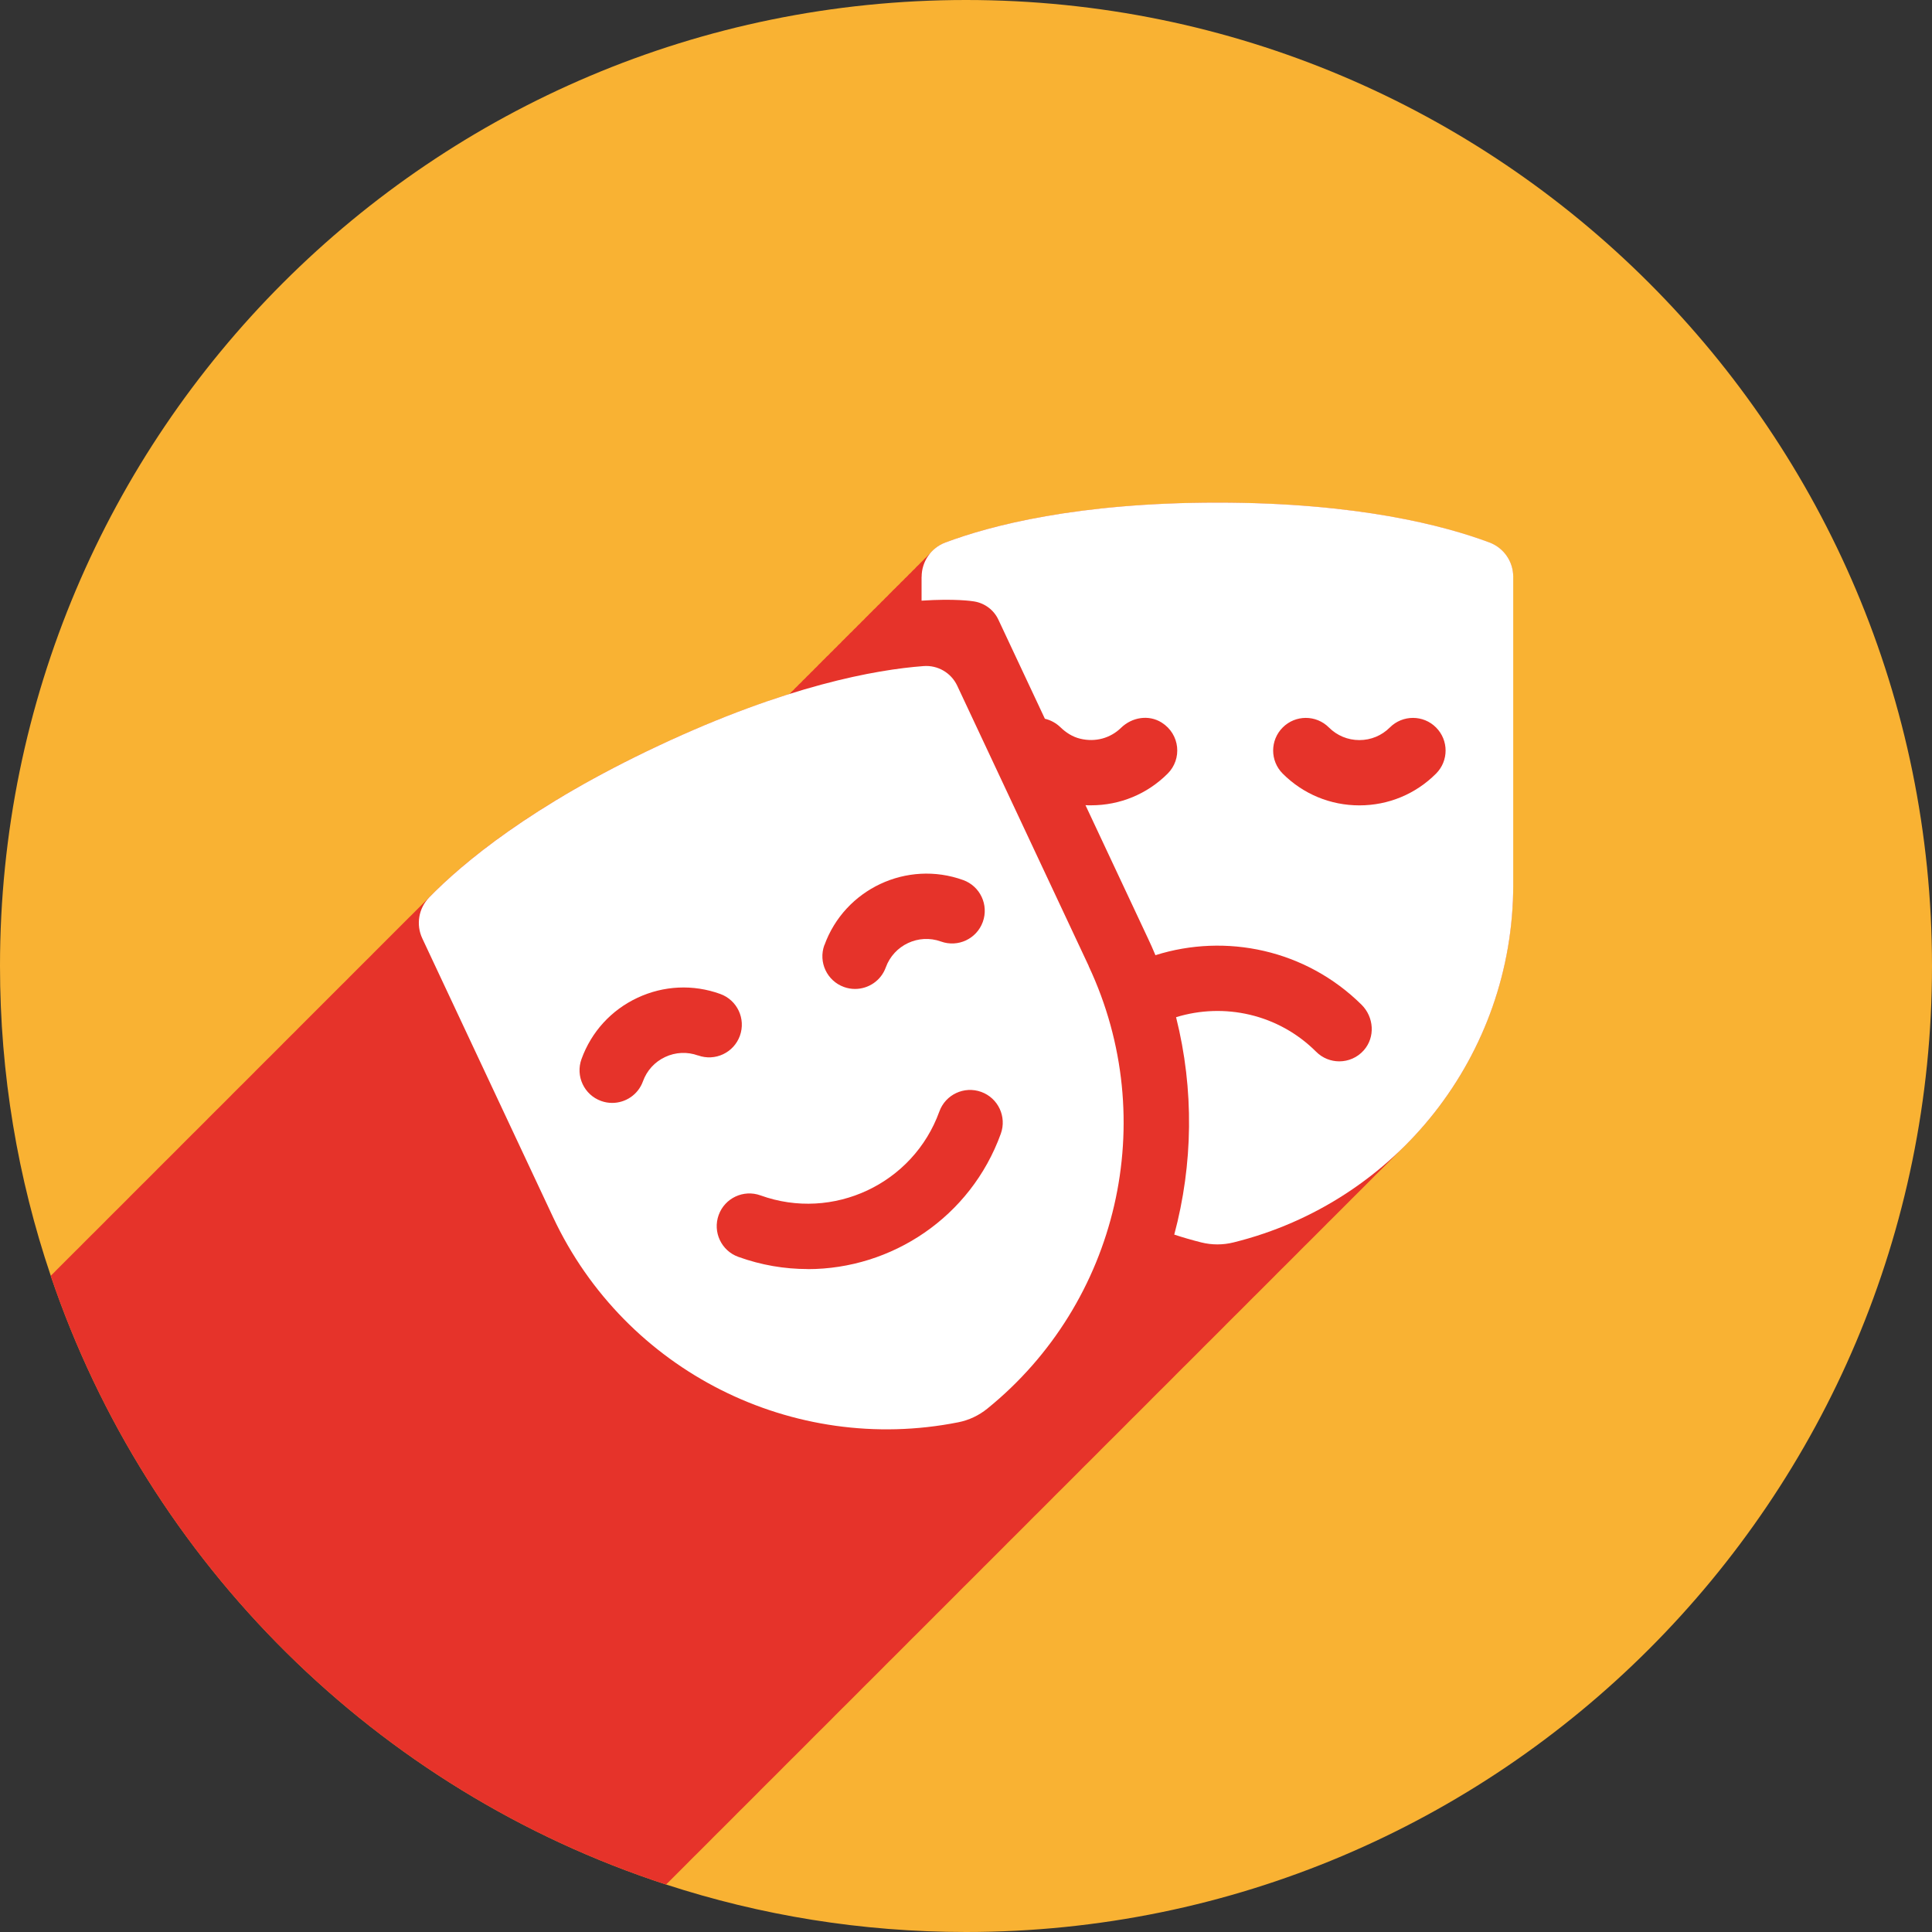
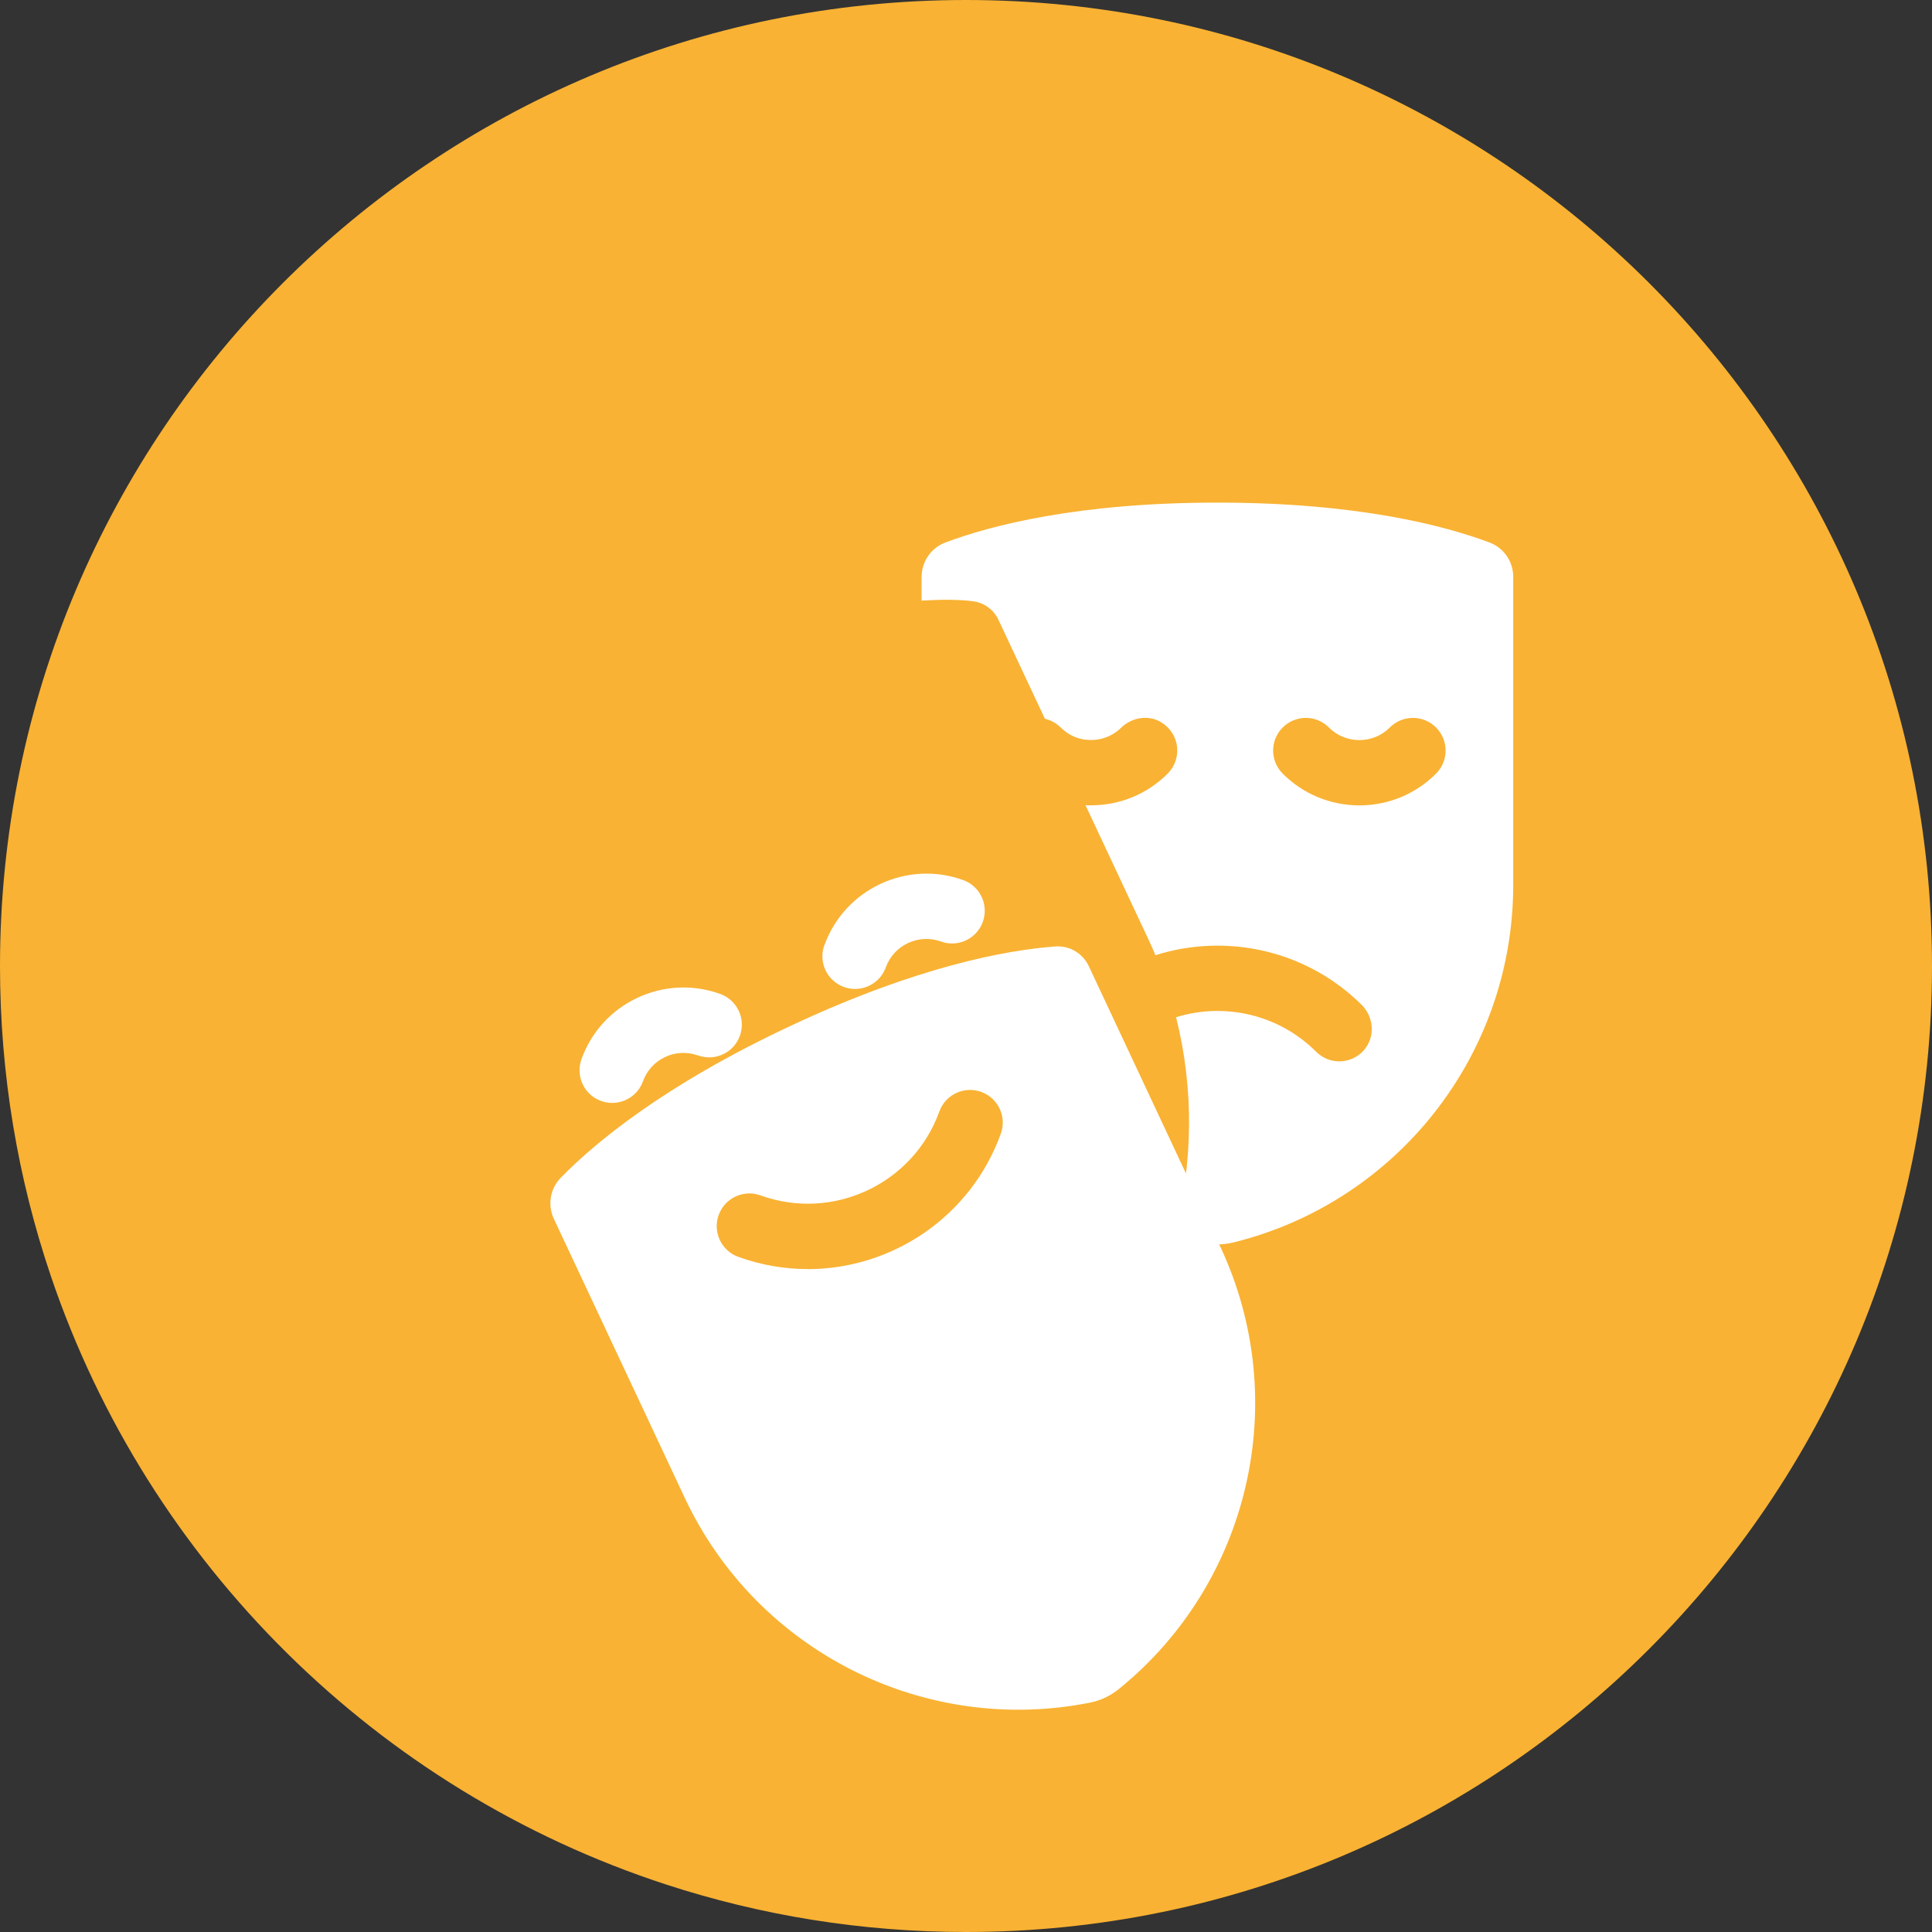
<svg xmlns="http://www.w3.org/2000/svg" id="Camada_2" viewBox="0 0 277 277">
  <rect x="0" y="0" width="277" height="277" fill="#333333" stroke="none" />
  <defs>
    <style>      .cls-1 {        fill: #fff;      }      .cls-2 {        fill: #e6332a;      }      .cls-3 {        fill: #f9b233;      }    </style>
  </defs>
  <g id="Camada_1-2" data-name="Camada_1">
    <path class="cls-3" d="M277,138.5c0,76.49-62.01,138.5-138.5,138.5-15.01,0-29.46-2.39-43-6.81-41.43-13.51-74.27-46.04-88.22-87.27h0c-4.72-13.95-7.28-28.89-7.28-44.42C0,62.01,62.01,0,138.5,0s138.5,62.01,138.5,138.5Z" />
-     <path class="cls-2" d="M216.95,82.71v44.17c0,14.61-5.98,28.02-15.81,37.68-.19.19-.38.38-.57.56-.18.19-.37.38-.56.57l-2.24,2.24c-.19.19-.38.38-.57.56-.18.19-.37.38-.56.57l-.56.56c-.19.18-.37.37-.56.56l-1.12,1.12c-.19.19-.38.38-.57.56-.18.19-.37.38-.56.57l-.56.56c-.19.18-.37.37-.56.56l-1.12,1.12c-.19.19-.38.38-.57.56-.18.19-.37.38-.56.57l-.56.56c-.19.18-.37.37-.56.56l-1.12,1.12c-.19.19-.38.38-.57.56-.18.19-.37.38-.56.56-.18.19-.37.38-.56.57l-1.12,1.12c-.19.19-.37.38-.56.56-.19.19-.38.38-.57.56-.18.19-.37.38-.56.56-.18.19-.37.38-.56.57l-.56.56c-.19.18-.37.37-.56.56l-1.12,1.12c-.19.19-.38.38-.57.56-.18.19-.37.38-.56.56-.18.19-.37.38-.56.57-.19.18-.37.37-.56.56l-.56.56c-.19.19-.38.38-.57.56-.18.19-.37.38-.56.56-.18.19-.37.38-.56.56-.18.19-.37.38-.56.57-.19.18-.37.37-.56.56l-1.12,1.12c-.19.19-.38.38-.57.56-.18.19-.37.38-.56.56-.18.19-.37.38-.56.57-.19.18-.37.37-.56.56l-1.12,1.12c-.19.19-.38.38-.57.56-.18.19-.37.38-.56.56-.18.19-.37.38-.56.56-.18.19-.37.38-.56.57l-1.12,1.12c-.19.19-.38.38-.57.56-.18.19-.37.38-.56.56-.18.19-.37.38-.56.56-.18.19-.37.38-.56.57l-1.68,1.68c-.19.19-.38.38-.57.56-.18.19-.37.38-.56.56-.18.19-.37.38-.56.57-.19.18-.37.37-.56.56l-1.12,1.12c-.19.19-.38.38-.57.56-.18.19-.37.38-.56.56-.18.19-.37.38-.56.56-.18.19-.37.38-.56.57l-1.12,1.12c-.19.19-.38.38-.57.56-.18.19-.37.38-.56.56-.18.19-.37.38-.56.57l-2.24,2.24c-.19.19-.38.38-.57.56-.18.19-.37.38-.56.56-.18.19-.37.38-.56.57-.19.18-.37.37-.56.56l-1.12,1.12c-.19.19-.38.38-.57.56-.18.19-.37.38-.56.56-.18.19-.37.38-.56.57-.19.18-.37.37-.56.56l-1.12,1.12c-.19.19-.38.38-.57.56-.18.19-.37.38-.56.56-.18.19-.37.38-.56.57l-2.24,2.24c-.19.19-.38.38-.57.56-.18.19-.37.38-.56.57l-1.68,1.68c-.19.19-.38.38-.57.56-.18.19-.37.38-.56.56-.18.19-.37.38-.56.57l-.56.56c-.19.18-.37.37-.56.56l-1.12,1.12c-.19.19-.38.38-.57.56-.18.19-.37.38-.56.57l-.56.56c-.19.18-.37.37-.56.56l-1.12,1.12c-.19.19-.38.38-.57.56-.18.19-.37.38-.56.56-.18.19-.37.38-.56.57-.19.18-.37.37-.56.56l-1.12,1.12c-.19.19-.38.38-.57.56-.18.19-.37.38-.56.56-.18.19-.37.38-.56.57-.19.18-.37.37-.56.56l-.56.56c-.19.19-.37.38-.56.56-.19.19-.38.38-.57.56-.18.19-.37.38-.56.56-.18.19-.37.38-.56.57l-1.68,1.68c-.19.19-.38.38-.57.56-.18.19-.37.38-.56.56-.18.19-.37.38-.56.56-.18.19-.37.38-.56.57l-1.12,1.12c-.19.19-.38.38-.57.56-.18.19-.37.38-.56.56-.18.19-.37.38-.56.56-.18.19-.37.38-.56.57-.19.18-.37.37-.56.56l-1.12,1.12c-.19.19-.38.38-.57.56-.18.19-.37.38-.56.56-.18.19-.37.38-.56.56-.18.19-.37.38-.56.57l-1.12,1.12c-.19.19-.38.38-.57.56-.18.19-.37.38-.56.56-.18.19-.37.38-.56.56-.18.19-.37.38-.56.57l-1.68,1.68c-.19.19-.38.38-.57.56-.18.19-.37.38-.56.56-.18.19-.37.38-.56.57-.19.18-.37.37-.56.56l-1.12,1.12c-.19.19-.38.38-.57.56-.18.19-.37.38-.56.56-.18.19-.37.38-.56.57-.19.18-.37.37-.56.56l-1.12,1.12c-.19.19-.38.38-.57.56-.18.19-.37.38-.56.56-.18.19-.37.38-.56.57l-2.24,2.24c-.19.19-.38.38-.57.56-.02.02-.03.03-.05.05-41.43-13.51-74.27-46.04-88.22-87.27h0c.06-.07.13-.13.2-.2.18-.19.36-.37.56-.57l1.12-1.12c.19-.18.36-.37.56-.56l1.12-1.12c.19-.19.37-.37.57-.56.18-.19.36-.37.56-.57.19-.18.36-.36.56-.56.19-.18.36-.36.56-.56.19-.18.37-.37.57-.56.18-.19.36-.37.56-.56.18-.19.36-.37.56-.56.18-.19.36-.37.56-.57l.56-.56c.19-.18.36-.36.56-.56.19-.18.37-.37.57-.56.18-.19.36-.37.56-.56.18-.19.36-.37.56-.56.18-.19.36-.37.56-.57l.56-.56c.19-.18.36-.36.56-.56.19-.18.36-.36.56-.56s.37-.37.57-.56c.18-.19.36-.37.56-.56.18-.19.36-.37.56-.56.18-.19.36-.37.56-.57.19-.18.36-.36.56-.56.19-.18.36-.36.56-.56s.37-.37.57-.56c.18-.19.36-.37.56-.56.18-.19.36-.37.56-.56.18-.19.36-.37.56-.57.18-.18.36-.36.56-.56.19-.18.36-.37.56-.56.19-.18.36-.37.56-.56.19-.19.37-.37.57-.56.18-.19.36-.37.56-.56.18-.19.36-.37.56-.56.18-.19.36-.37.56-.57.19-.18.36-.36.56-.56.19-.18.36-.37.56-.56.19-.19.37-.37.57-.56.18-.19.36-.37.56-.56.18-.19.36-.37.56-.56.18-.19.36-.37.56-.57.19-.18.36-.36.56-.56.19-.18.36-.37.56-.56.19-.19.37-.37.57-.56.18-.19.36-.37.56-.56.18-.19.36-.37.56-.56.18-.19.36-.37.56-.57.18-.18.36-.36.56-.56.19-.18.36-.37.56-.56.19-.19.37-.37.56-.56.19-.19.37-.37.57-.56.18-.19.36-.37.56-.56.18-.19.36-.37.56-.56.18-.19.36-.37.56-.57.19-.18.36-.37.56-.56.19-.18.36-.37.56-.56.19-.19.37-.37.57-.56.18-.19.36-.37.56-.57l1.12-1.12c.19-.18.36-.37.56-.56l4.49-4.49c.19-.19.37-.37.57-.56.18-.19.36-.37.56-.57l1.12-1.12c.19-.18.37-.37.56-.56l.56-.56c.19-.19.37-.37.57-.56.18-.19.36-.37.56-.57l1.12-1.12c.19-.18.36-.37.56-.56l3.37-3.37c.19-.19.37-.37.57-.56.18-.19.36-.37.56-.56.18-.19.36-.37.56-.56.18-.19.36-.37.56-.57l.56-.56c.19-.18.36-.36.56-.56,4.95-4.97,14.77-13.03,32.48-21.33,7.1-3.33,13.36-5.71,18.76-7.41.18-.2.36-.38.56-.55.17-.21.36-.39.56-.57.18-.2.36-.38.57-.56.17-.2.35-.39.56-.56.17-.2.36-.39.56-.56.17-.2.36-.39.56-.56.17-.2.36-.39.56-.56.17-.21.36-.39.56-.57.18-.2.36-.38.56-.56.18-.2.36-.39.57-.56.17-.2.36-.39.56-.56.17-.2.36-.39.56-.56.17-.2.36-.39.56-.56.17-.21.36-.39.56-.57.18-.2.36-.38.56-.56.18-.2.36-.39.57-.56.17-.2.36-.39.56-.56.17-.2.36-.39.56-.56.17-.2.36-.39.56-.56.17-.2.36-.39.56-.57.18-.2.36-.38.56-.56.18-.2.36-.39.57-.56.17-.2.36-.39.56-.56.17-.2.36-.39.56-.56.17-.2.36-.39.56-.56.17-.2.36-.39.56-.57.17-.2.36-.38.56-.56.18-.2.36-.38.57-.56.17-.2.35-.39.56-.56.17-.2.36-.39.56-.56.17-.2.36-.39.56-.56.17-.2.36-.39.56-.56.17-.21.36-.39.56-.57.18-.2.36-.38.56-.56.18-.2.36-.39.57-.56.17-.2.36-.39.56-.56.56-.65,1.27-1.18,2.12-1.5,6.45-2.42,18.92-5.72,39.01-5.72s32.56,3.3,39.01,5.72c2.05.77,3.4,2.73,3.4,4.92Z" />
    <g>
      <path class="cls-1" d="M132.13,82.71v3.41c4.74-.32,7.27.06,7.54.11,1.53.25,2.83,1.23,3.48,2.63l6.66,14.19c.81.19,1.57.59,2.21,1.2.8.78,1.76,1.4,2.85,1.66,2.18.53,4.33-.07,5.86-1.56,1.57-1.53,3.98-1.92,5.83-.75,2.65,1.68,2.94,5.23.86,7.31-2.94,2.94-6.84,4.55-10.99,4.55-.27,0-.53,0-.8-.02l8.95,19.08c.38.8.74,1.61,1.08,2.43,10.08-3.18,21.54-.82,29.55,7.1,1.79,1.77,1.99,4.66.32,6.54-.93,1.05-2.22,1.58-3.51,1.58-1.2,0-2.4-.46-3.31-1.37-5.43-5.43-13.22-7.08-20.09-4.96,2.61,10.39,2.43,21.11-.26,31.17,1.27.42,2.56.79,3.87,1.12,1.52.38,3.11.38,4.63,0,23.42-5.79,40.1-26.86,40.1-51.26v-44.17c0-2.19-1.35-4.15-3.4-4.92-6.45-2.42-18.92-5.72-39.01-5.72s-32.56,3.3-39.01,5.72c-2.05.77-3.4,2.73-3.4,4.92h0ZM183.91,104.3c1.83-1.83,4.79-1.83,6.62,0,1.17,1.17,2.72,1.81,4.37,1.81s3.2-.64,4.37-1.81c1.83-1.83,4.8-1.83,6.62,0,1.83,1.83,1.83,4.79,0,6.62-2.94,2.94-6.84,4.55-10.99,4.55s-8.06-1.62-10.99-4.55c-1.83-1.83-1.83-4.79,0-6.62h0Z" />
-       <path class="cls-1" d="M156.1,138.51l-18.86-40.2c-.87-1.85-2.79-2.97-4.83-2.81-6.81.51-19.58,2.77-37.98,11.41-18.19,8.53-28.08,16.82-32.89,21.75-1.53,1.57-1.92,3.91-.99,5.89l18.76,39.99c10.37,22.09,34.42,34.08,58.08,29.38,1.53-.3,2.96-.98,4.17-1.96,18.75-15.19,24.9-41.35,14.53-63.44h0ZM118.2,135.52c2.91-8.06,11.84-12.25,19.9-9.34,2.43.88,3.69,3.56,2.81,6-.88,2.43-3.56,3.69-6,2.81-3.2-1.16-6.75.51-7.91,3.71-.69,1.91-2.49,3.09-4.41,3.09-.53,0-1.07-.09-1.59-.28-2.43-.88-3.69-3.56-2.81-6h0ZM100.08,151.33c-1.55-.56-3.23-.48-4.72.22-1.49.7-2.62,1.94-3.18,3.49-.69,1.91-2.49,3.09-4.41,3.09-.53,0-1.07-.09-1.59-.28-2.43-.88-3.69-3.56-2.81-6,1.41-3.9,4.26-7.03,8.02-8.79,3.76-1.76,7.98-1.96,11.88-.55,2.43.88,3.69,3.56,2.81,6-.88,2.43-3.56,3.69-6,2.81h0ZM115.81,181.95c-3.31,0-6.67-.56-9.96-1.75-2.43-.88-3.69-3.56-2.81-6,.88-2.43,3.56-3.69,6-2.81,10.39,3.75,21.89-1.64,25.64-12.03.88-2.43,3.56-3.69,6-2.81,2.43.88,3.69,3.56,2.81,6-4.32,11.95-15.64,19.41-27.68,19.41h0Z" />
+       <path class="cls-1" d="M156.1,138.51c-.87-1.85-2.79-2.97-4.83-2.81-6.81.51-19.58,2.77-37.98,11.41-18.19,8.53-28.08,16.82-32.89,21.75-1.53,1.57-1.92,3.91-.99,5.89l18.76,39.99c10.37,22.09,34.42,34.08,58.08,29.38,1.53-.3,2.96-.98,4.17-1.96,18.75-15.19,24.9-41.35,14.53-63.44h0ZM118.2,135.52c2.91-8.06,11.84-12.25,19.9-9.34,2.43.88,3.69,3.56,2.81,6-.88,2.43-3.56,3.69-6,2.81-3.2-1.16-6.75.51-7.91,3.71-.69,1.91-2.49,3.09-4.41,3.09-.53,0-1.07-.09-1.59-.28-2.43-.88-3.69-3.56-2.81-6h0ZM100.08,151.33c-1.55-.56-3.23-.48-4.72.22-1.49.7-2.62,1.94-3.18,3.49-.69,1.91-2.49,3.09-4.41,3.09-.53,0-1.07-.09-1.59-.28-2.43-.88-3.69-3.56-2.81-6,1.41-3.9,4.26-7.03,8.02-8.79,3.76-1.76,7.98-1.96,11.88-.55,2.43.88,3.69,3.56,2.81,6-.88,2.43-3.56,3.69-6,2.81h0ZM115.81,181.95c-3.31,0-6.67-.56-9.96-1.75-2.43-.88-3.69-3.56-2.81-6,.88-2.43,3.56-3.69,6-2.81,10.39,3.75,21.89-1.64,25.64-12.03.88-2.43,3.56-3.69,6-2.81,2.43.88,3.69,3.56,2.81,6-4.32,11.95-15.64,19.41-27.68,19.41h0Z" />
    </g>
  </g>
</svg>